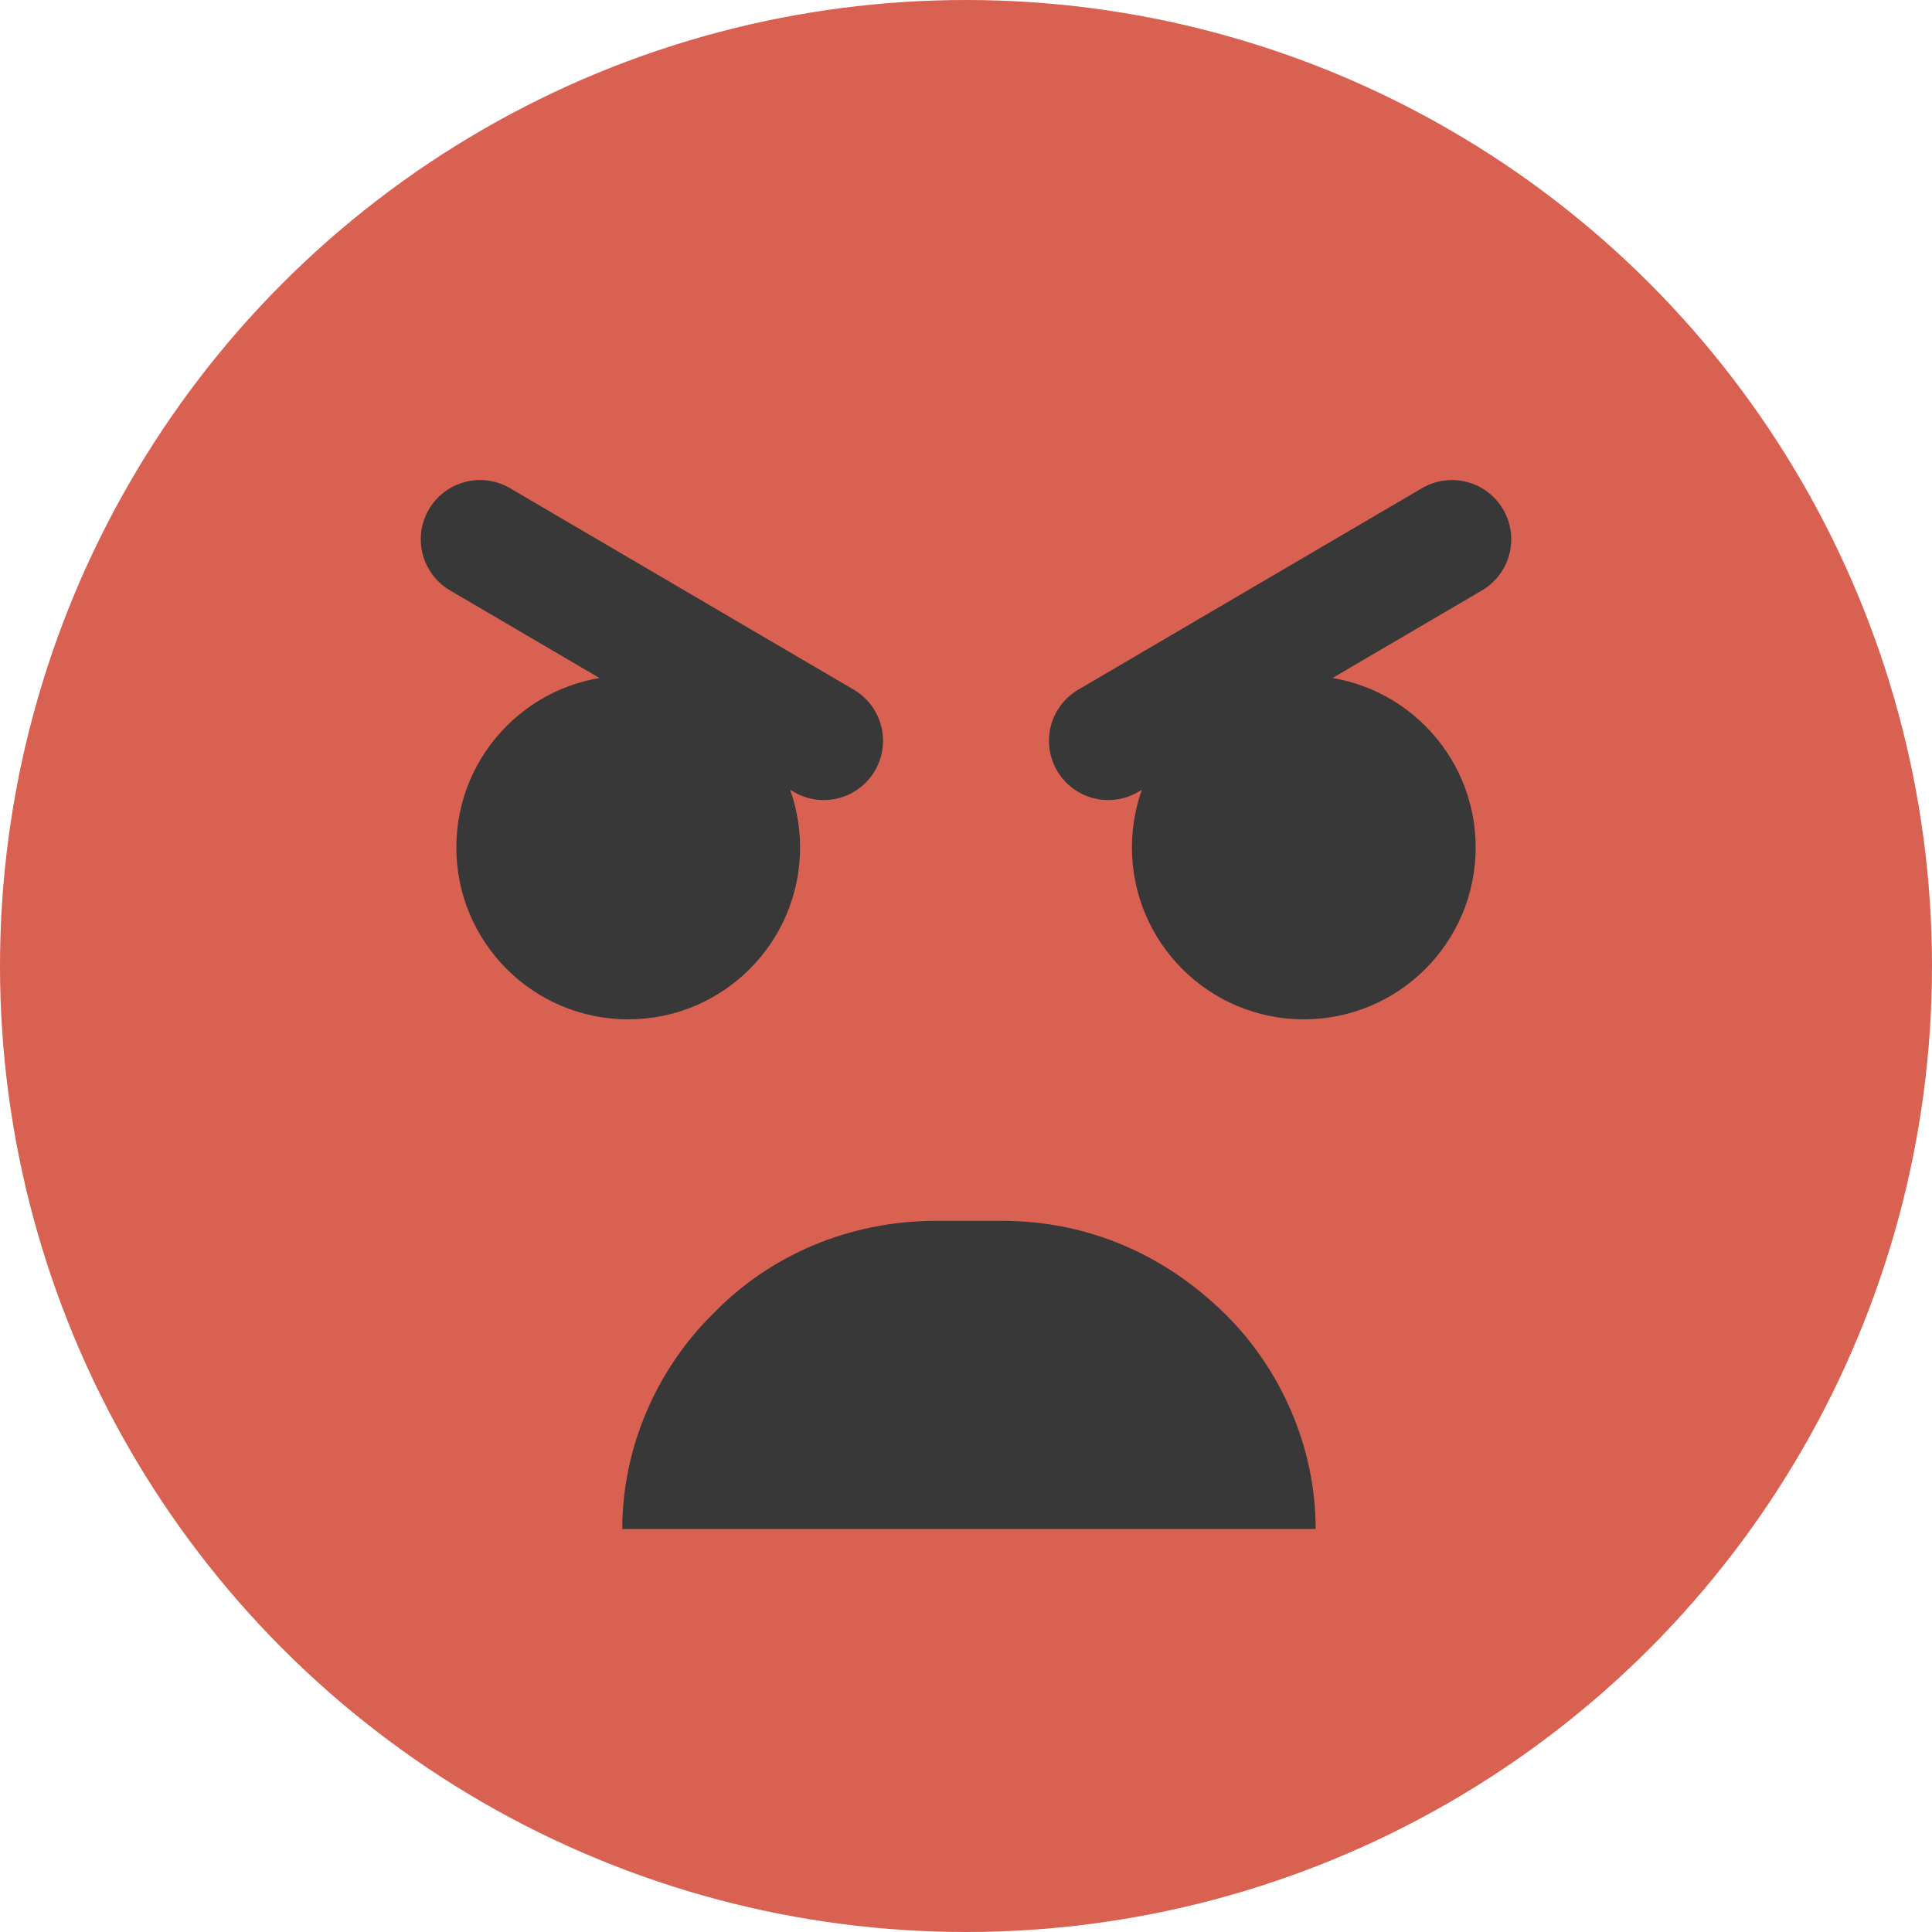
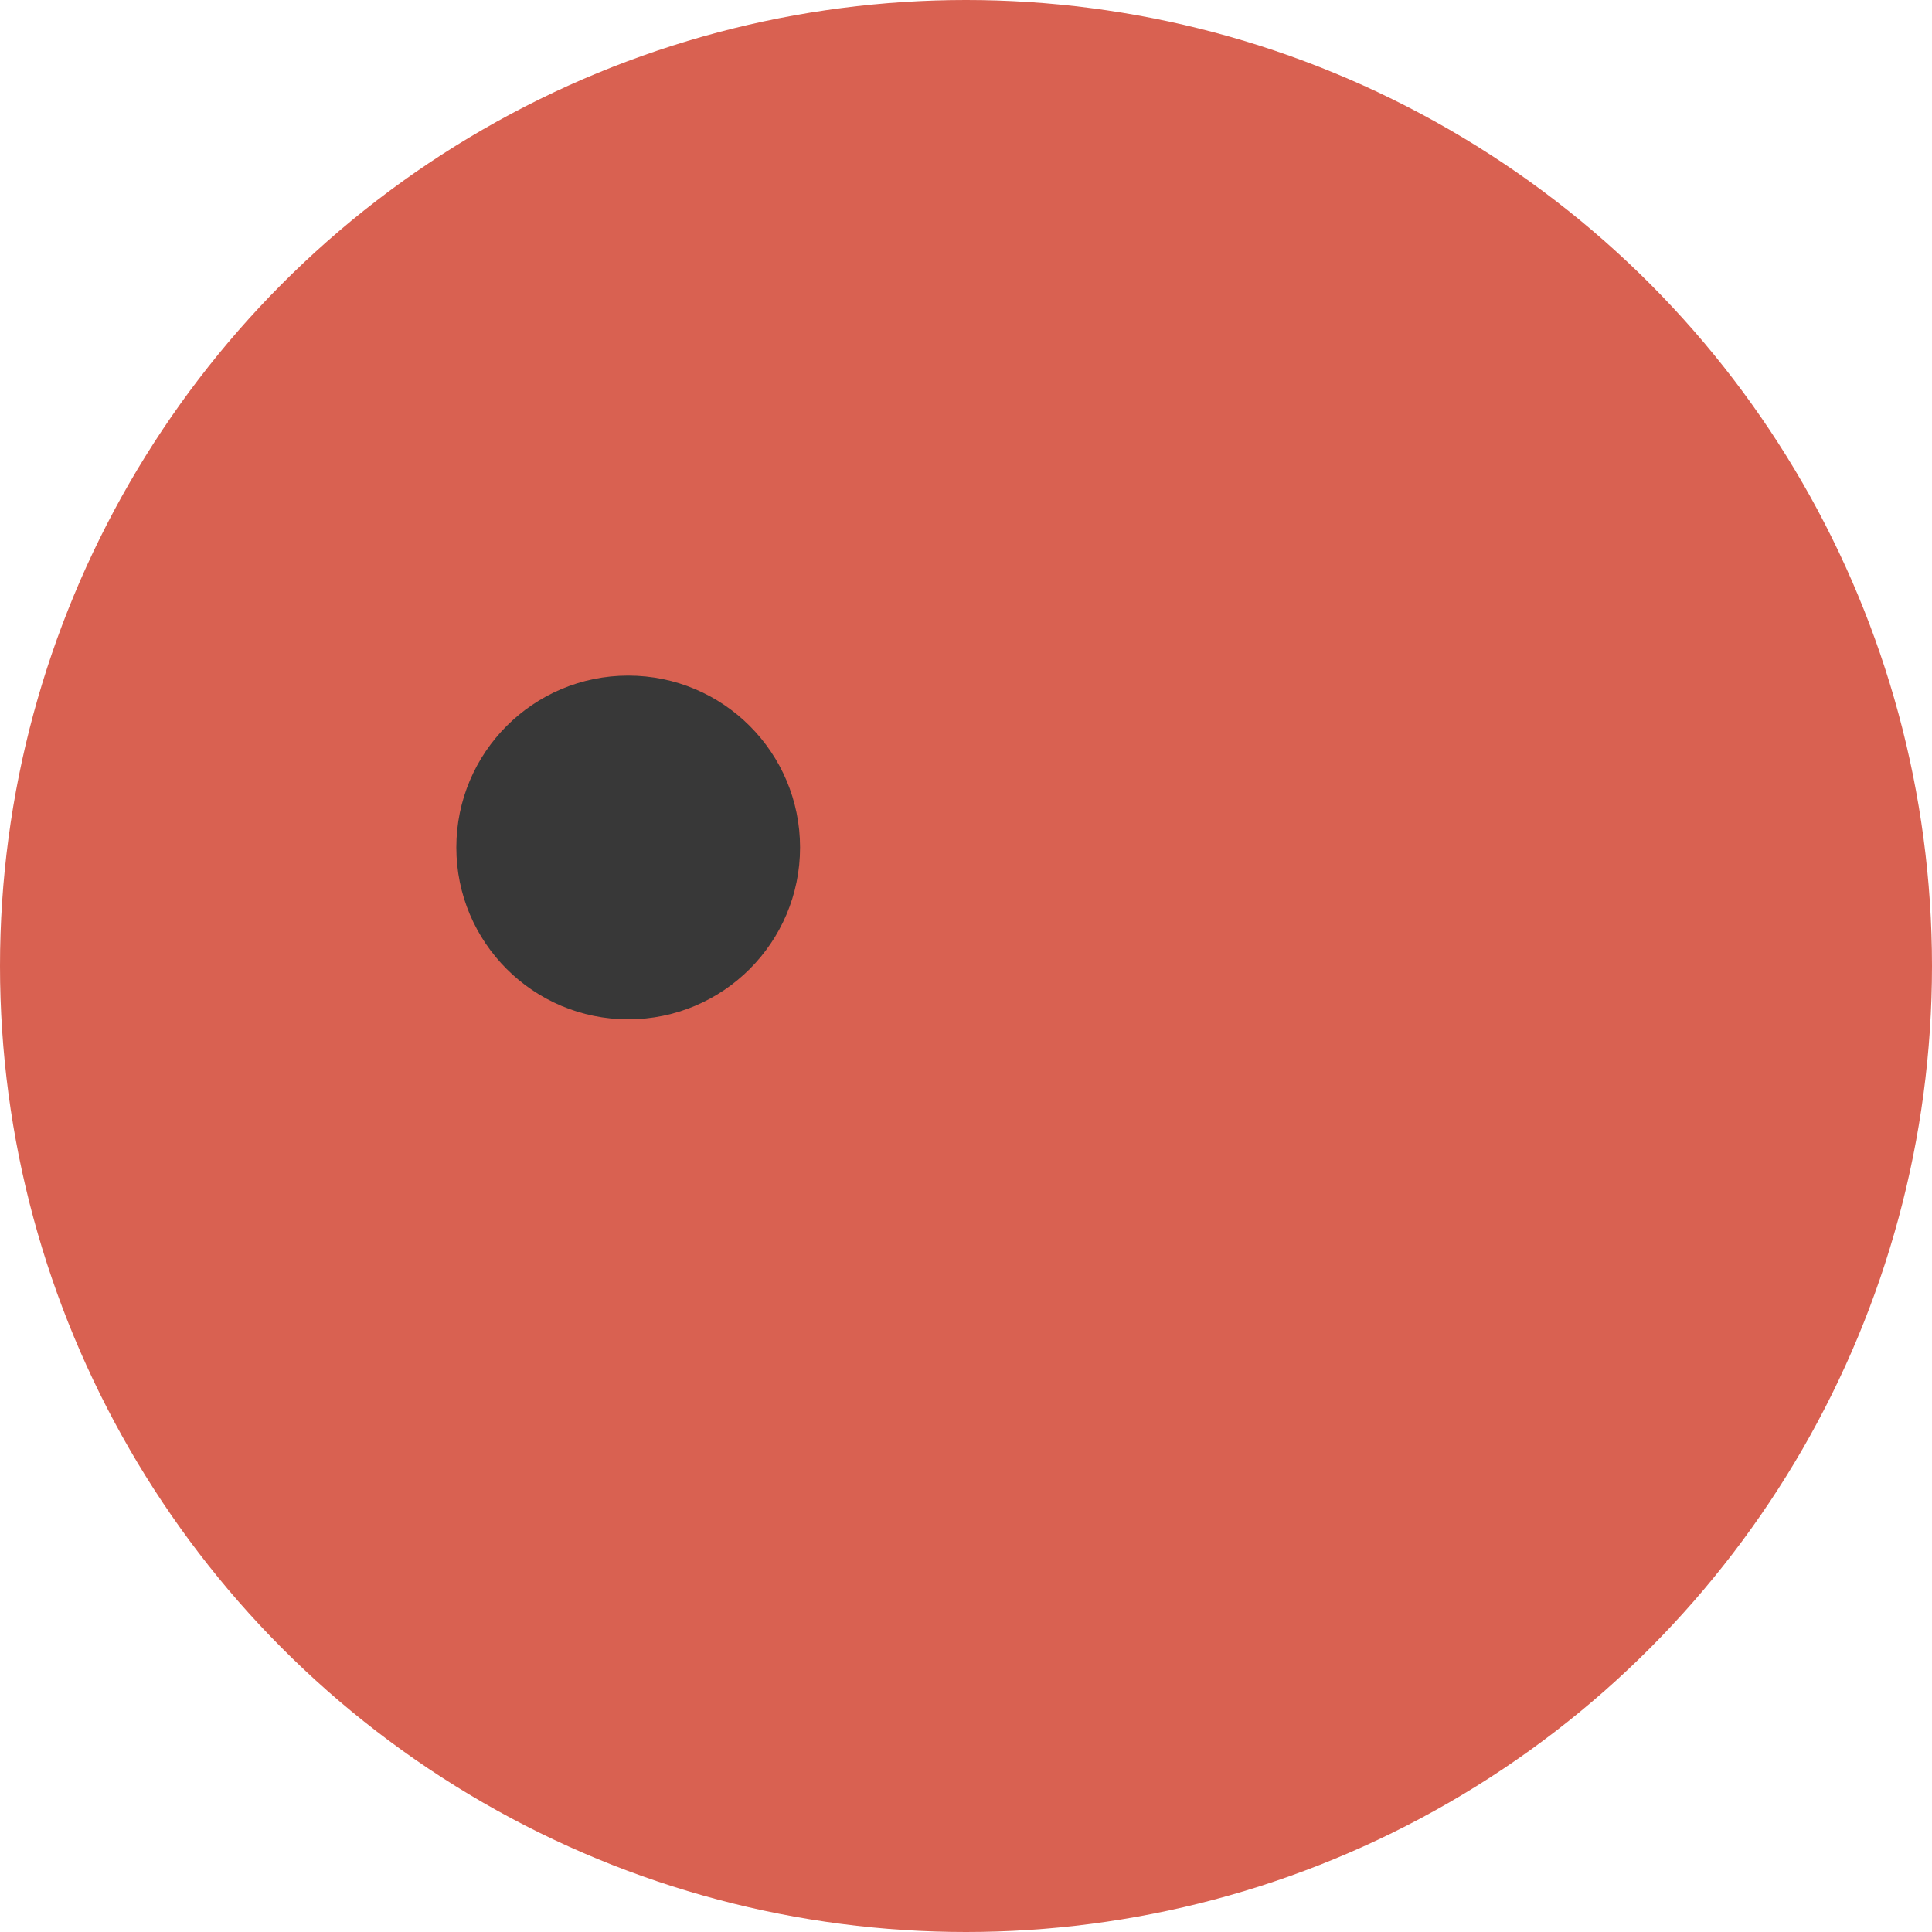
<svg xmlns="http://www.w3.org/2000/svg" version="1.1" id="레이어_1" x="0px" y="0px" viewBox="0 0 32.6 32.6" style="enable-background:new 0 0 32.6 32.6;" xml:space="preserve">
  <style type="text/css">
	.st0{fill:#F3CE64;}
	.st1{fill:#383838;}
	.st2{fill:#D96151;}
	.st3{fill:none;stroke:#383838;stroke-width:2;stroke-linecap:round;stroke-linejoin:round;stroke-miterlimit:10;}
</style>
  <g>
    <circle class="st2" cx="16.3" cy="16.3" r="16.3" />
-     <path class="st1" d="M10.5,25.8c0-1.4,0.6-2.7,1.5-3.6l0.1-0.1c0.9-0.9,2.2-1.5,3.7-1.5h1.1c1.5,0,2.8,0.6,3.8,1.6   c0.9,0.9,1.5,2.2,1.5,3.6H10.5z" />
    <circle class="st1" cx="10.6" cy="14.3" r="2.9" />
-     <line class="st3" x1="13.9" y1="12.5" x2="8.1" y2="9.1" />
-     <circle class="st1" cx="22" cy="14.3" r="2.9" />
-     <line class="st3" x1="18.7" y1="12.5" x2="24.5" y2="9.1" />
  </g>
</svg>